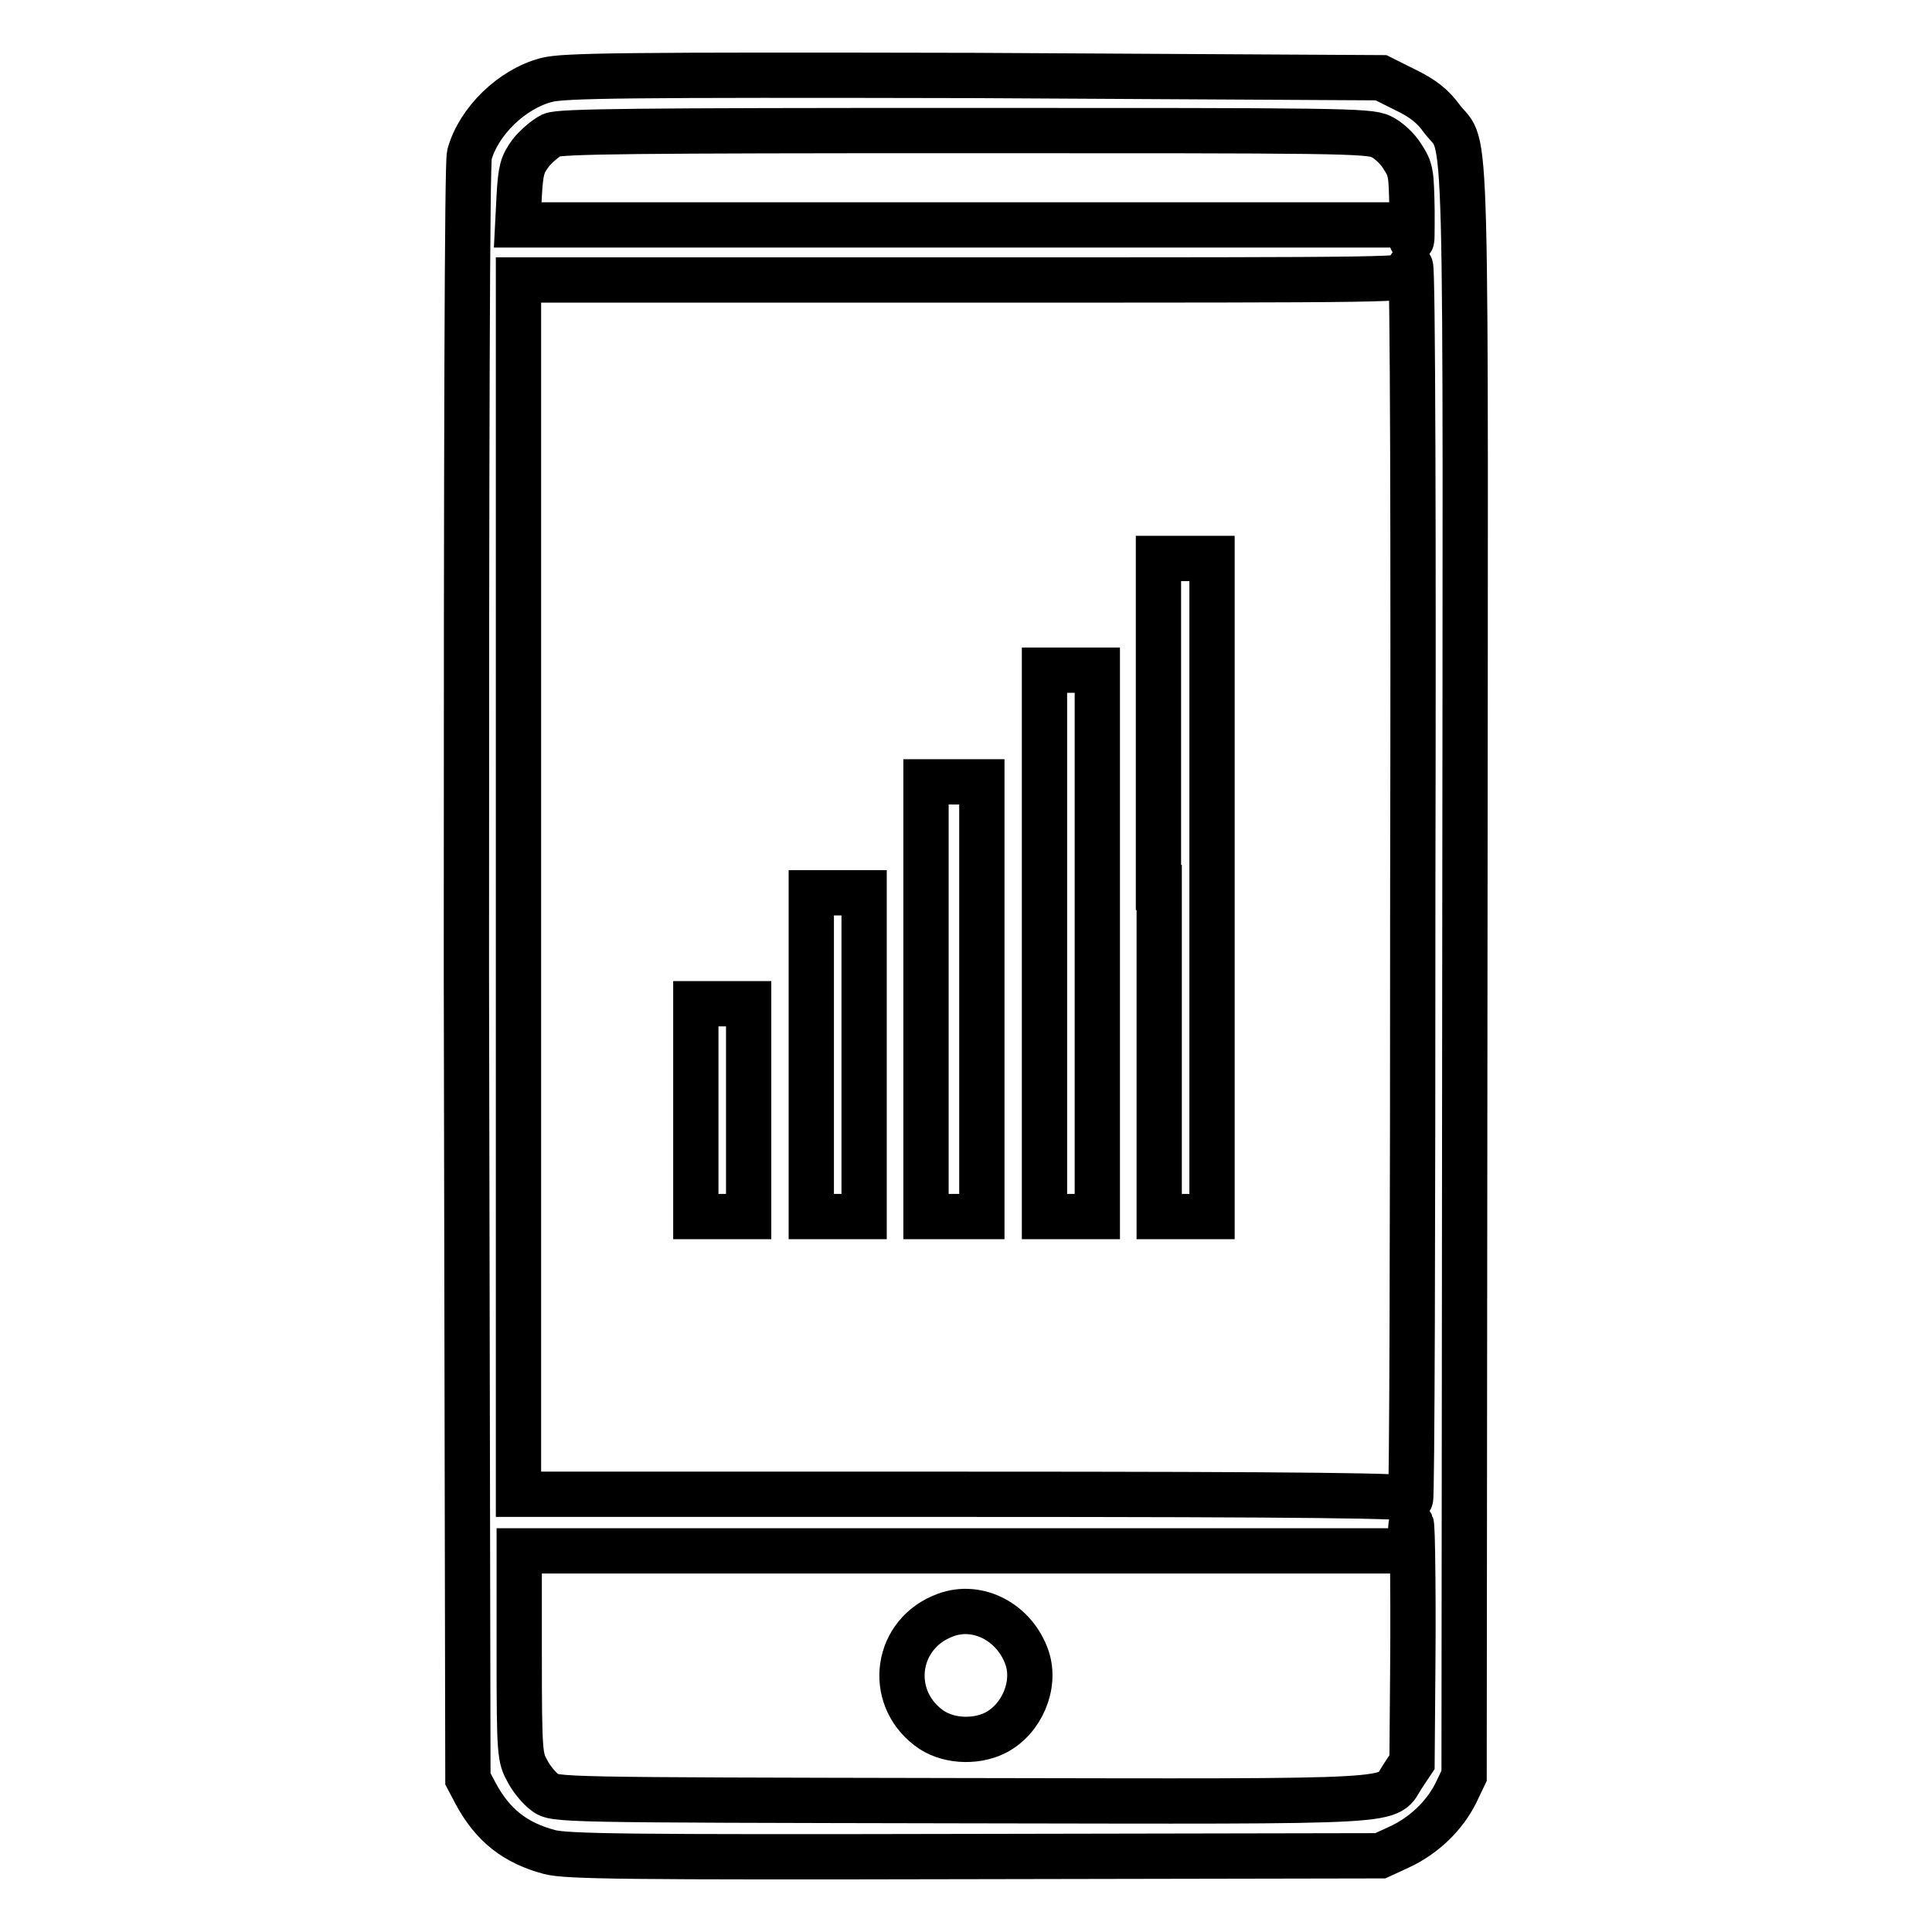
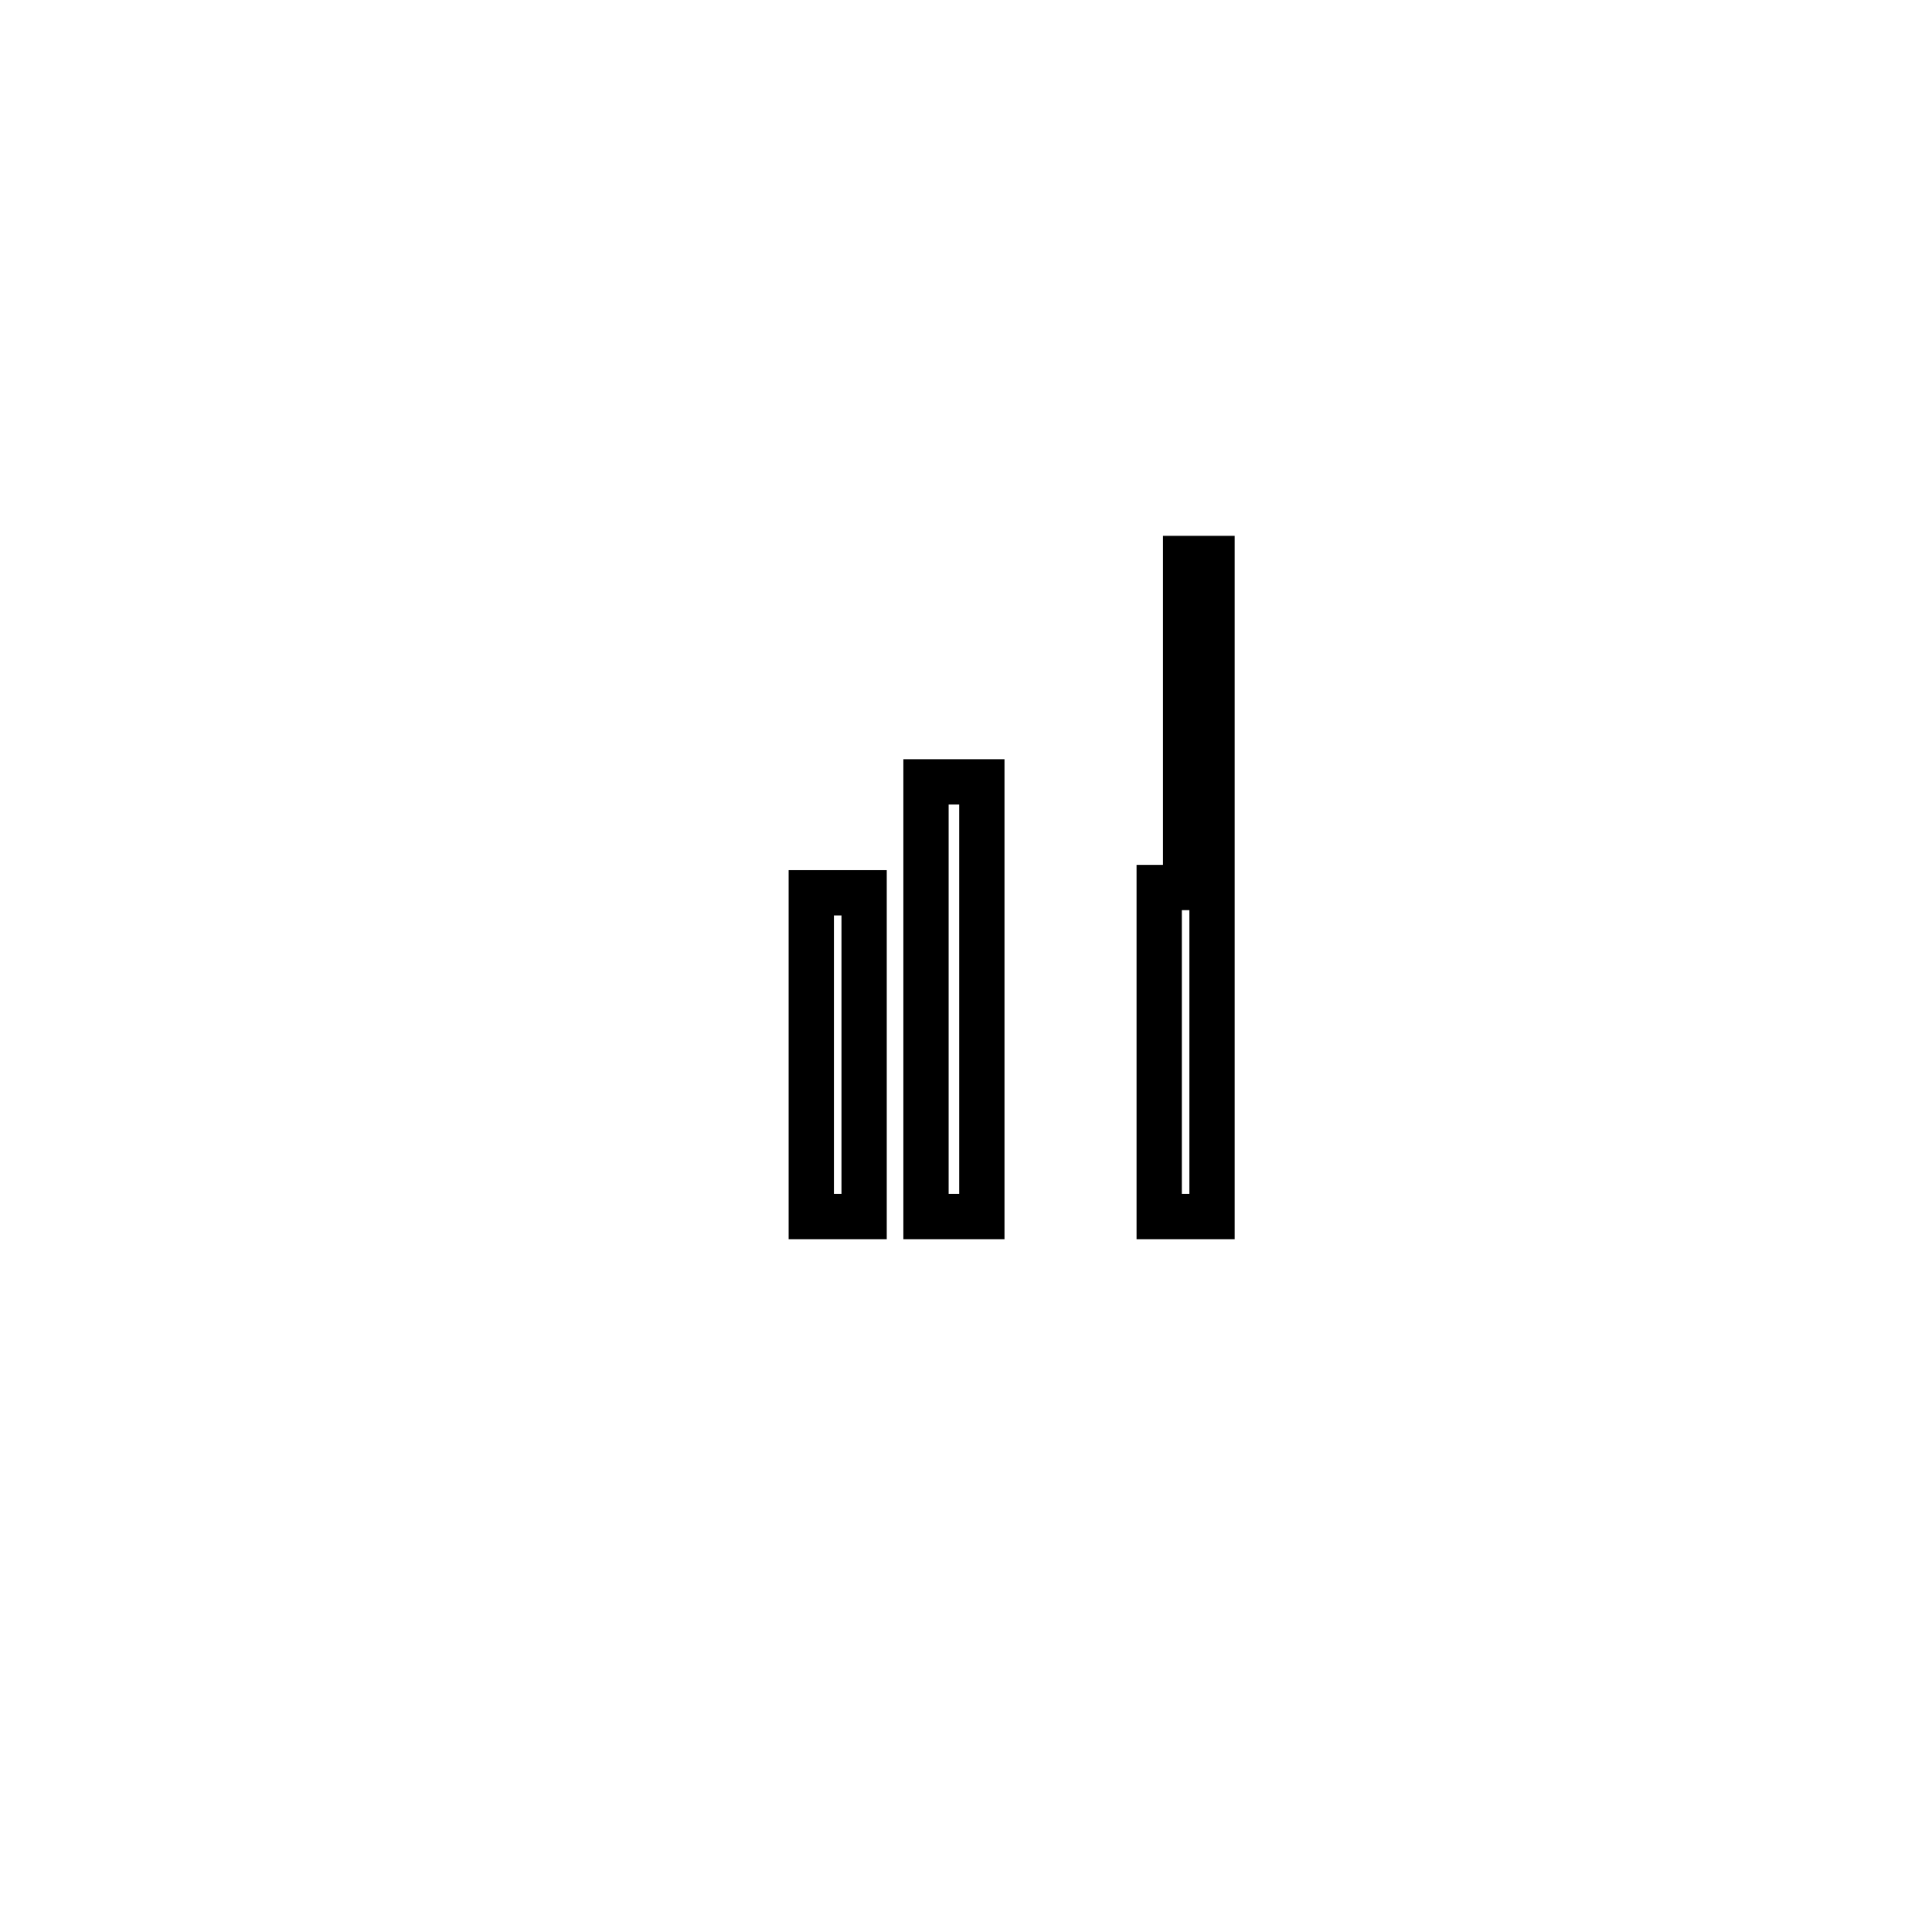
<svg xmlns="http://www.w3.org/2000/svg" version="1.1" x="0px" y="0px" viewBox="0 0 256 256" enable-background="new 0 0 256 256" xml:space="preserve">
  <g>
    <g>
      <g>
-         <path stroke-width="6" fill-opacity="0" stroke="#000000" d="M72.4,10.6c-4.6,1.2-9,5.5-10.2,9.9c-0.3,1.2-0.4,36.9-0.4,108.4L62,235.7l1,1.9c2.3,4.3,5.3,6.6,9.8,7.8c2.3,0.6,10,0.7,56.4,0.6l53.7-0.1l2.6-1.2c3.2-1.5,5.9-4.1,7.4-7.1l1.1-2.3l0.1-106.3c0.1-118,0.4-108.8-3-113.2c-1.2-1.7-2.6-2.8-4.9-3.9l-3.2-1.6L129,10C82.8,9.9,74.6,10,72.4,10.6z M183,18.1c0.9,0.4,2.2,1.6,2.8,2.6c1.2,1.8,1.2,2.3,1.3,7.2c0,3,0,4.6-0.1,3.6l-0.2-1.7h-59.1H68.6l0.2-3.9c0.2-3.4,0.4-4.1,1.5-5.6c0.7-0.9,2-2,2.8-2.4c1.2-0.5,10.9-0.6,54.8-0.6C176.7,17.3,181.5,17.3,183,18.1z M187.2,117.2c0,45.1-0.1,81.7-0.3,81.4c-0.2-0.4-12.5-0.6-59.2-0.6h-59v-80.5V37.1h59c58.7,0,59,0,59-0.9c0-0.5,0.1-0.9,0.2-0.9C187.2,35.3,187.3,72.2,187.2,117.2z M187.2,221l-0.1,12.5l-1.2,1.8c-2.4,3.6,2.1,3.4-58.4,3.3c-53.9-0.1-54-0.1-55.3-1.1c-0.7-0.5-1.8-1.8-2.3-2.8c-1-1.8-1.1-2.2-1.1-15.5v-13.7h59h59l0.1-2.2C187.1,198,187.3,209.5,187.2,221z" />
-         <path stroke-width="6" fill-opacity="0" stroke="#000000" d="M153.6,117.6v43.6h3.5h3.5v-43.6V74H157h-3.5V117.6z" />
-         <path stroke-width="6" fill-opacity="0" stroke="#000000" d="M138.4,125v36.2h3.5h3.5V125V88.8h-3.5h-3.5V125z" />
+         <path stroke-width="6" fill-opacity="0" stroke="#000000" d="M153.6,117.6v43.6h3.5h3.5v-43.6V74h-3.5V117.6z" />
        <path stroke-width="6" fill-opacity="0" stroke="#000000" d="M122.7,132.4v28.8h3.7h3.7v-28.8v-28.8h-3.7h-3.7V132.4z" />
        <path stroke-width="6" fill-opacity="0" stroke="#000000" d="M107.5,139.7v21.5h3.5h3.5v-21.5v-21.4h-3.5h-3.5V139.7z" />
-         <path stroke-width="6" fill-opacity="0" stroke="#000000" d="M92.2,147.1v14.1h3.5h3.5v-14.1v-14.1h-3.5h-3.5V147.1z" />
-         <path stroke-width="6" fill-opacity="0" stroke="#000000" d="M125.3,214c-6.6,2.4-7.8,10.7-2.3,14.9c2.3,1.8,6.1,2.1,8.9,0.7c3.5-1.8,5.4-6.3,4.2-9.9C134.5,215,129.6,212.4,125.3,214z" />
      </g>
    </g>
  </g>
</svg>